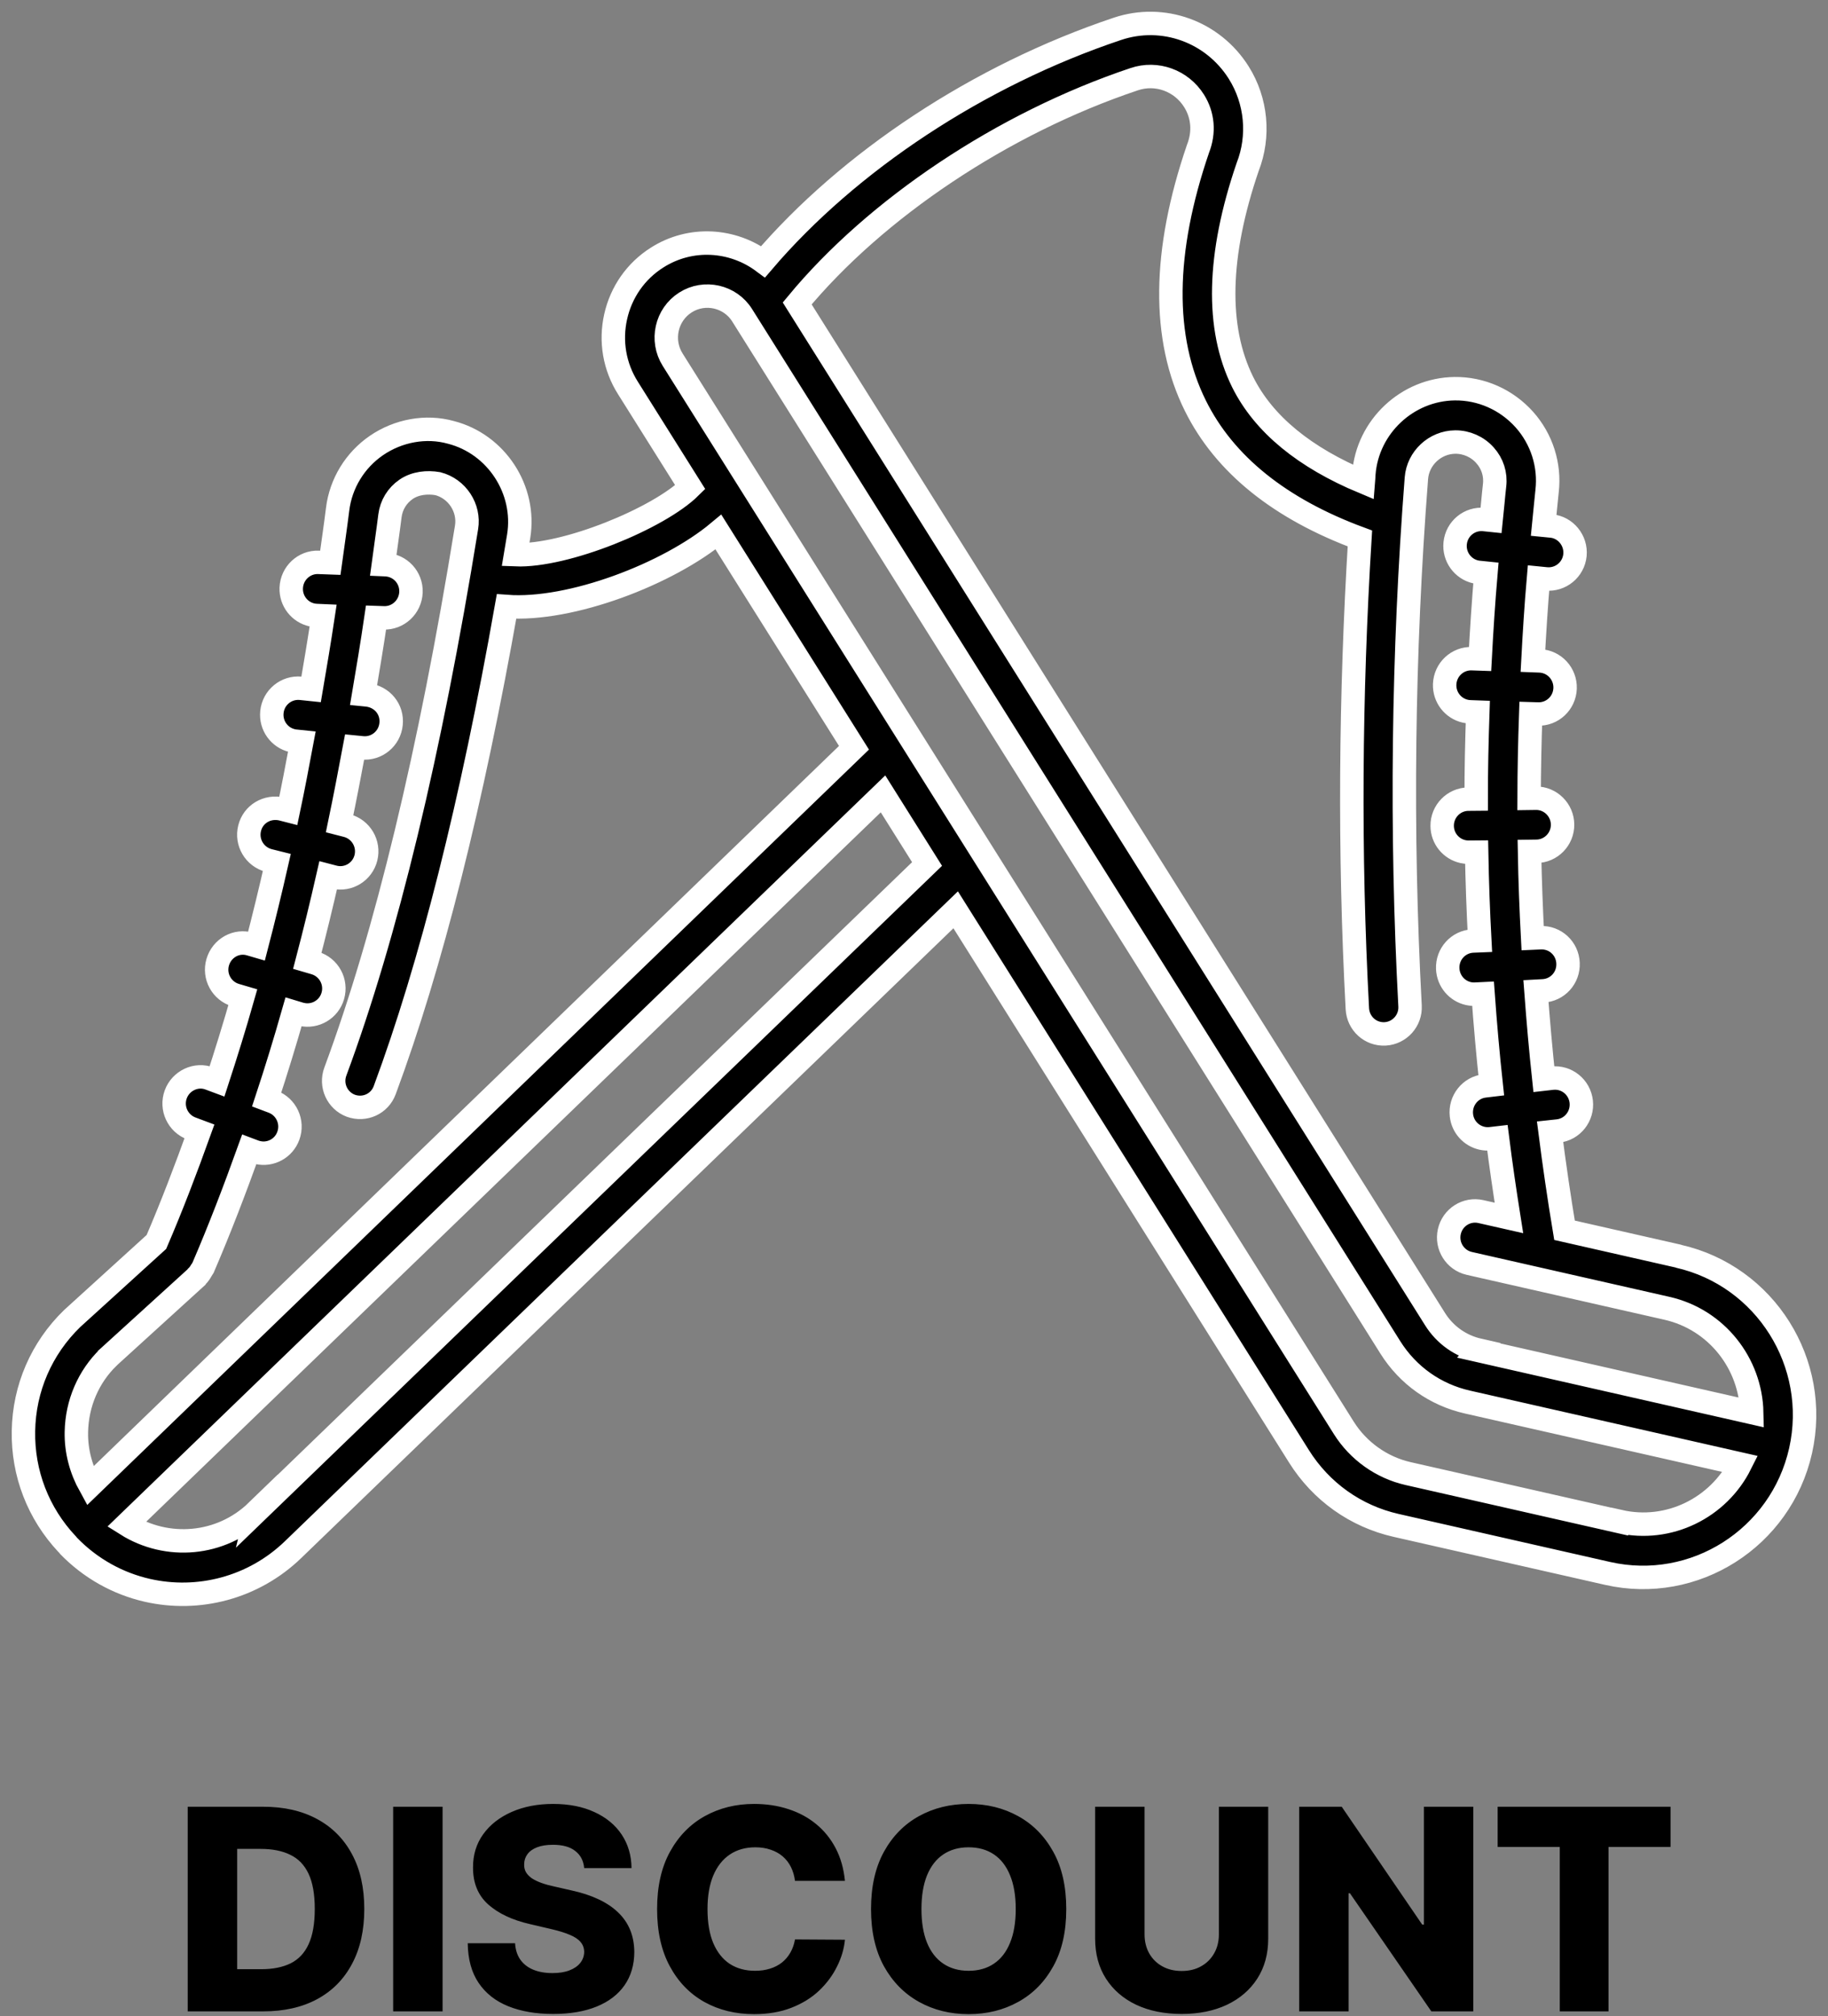
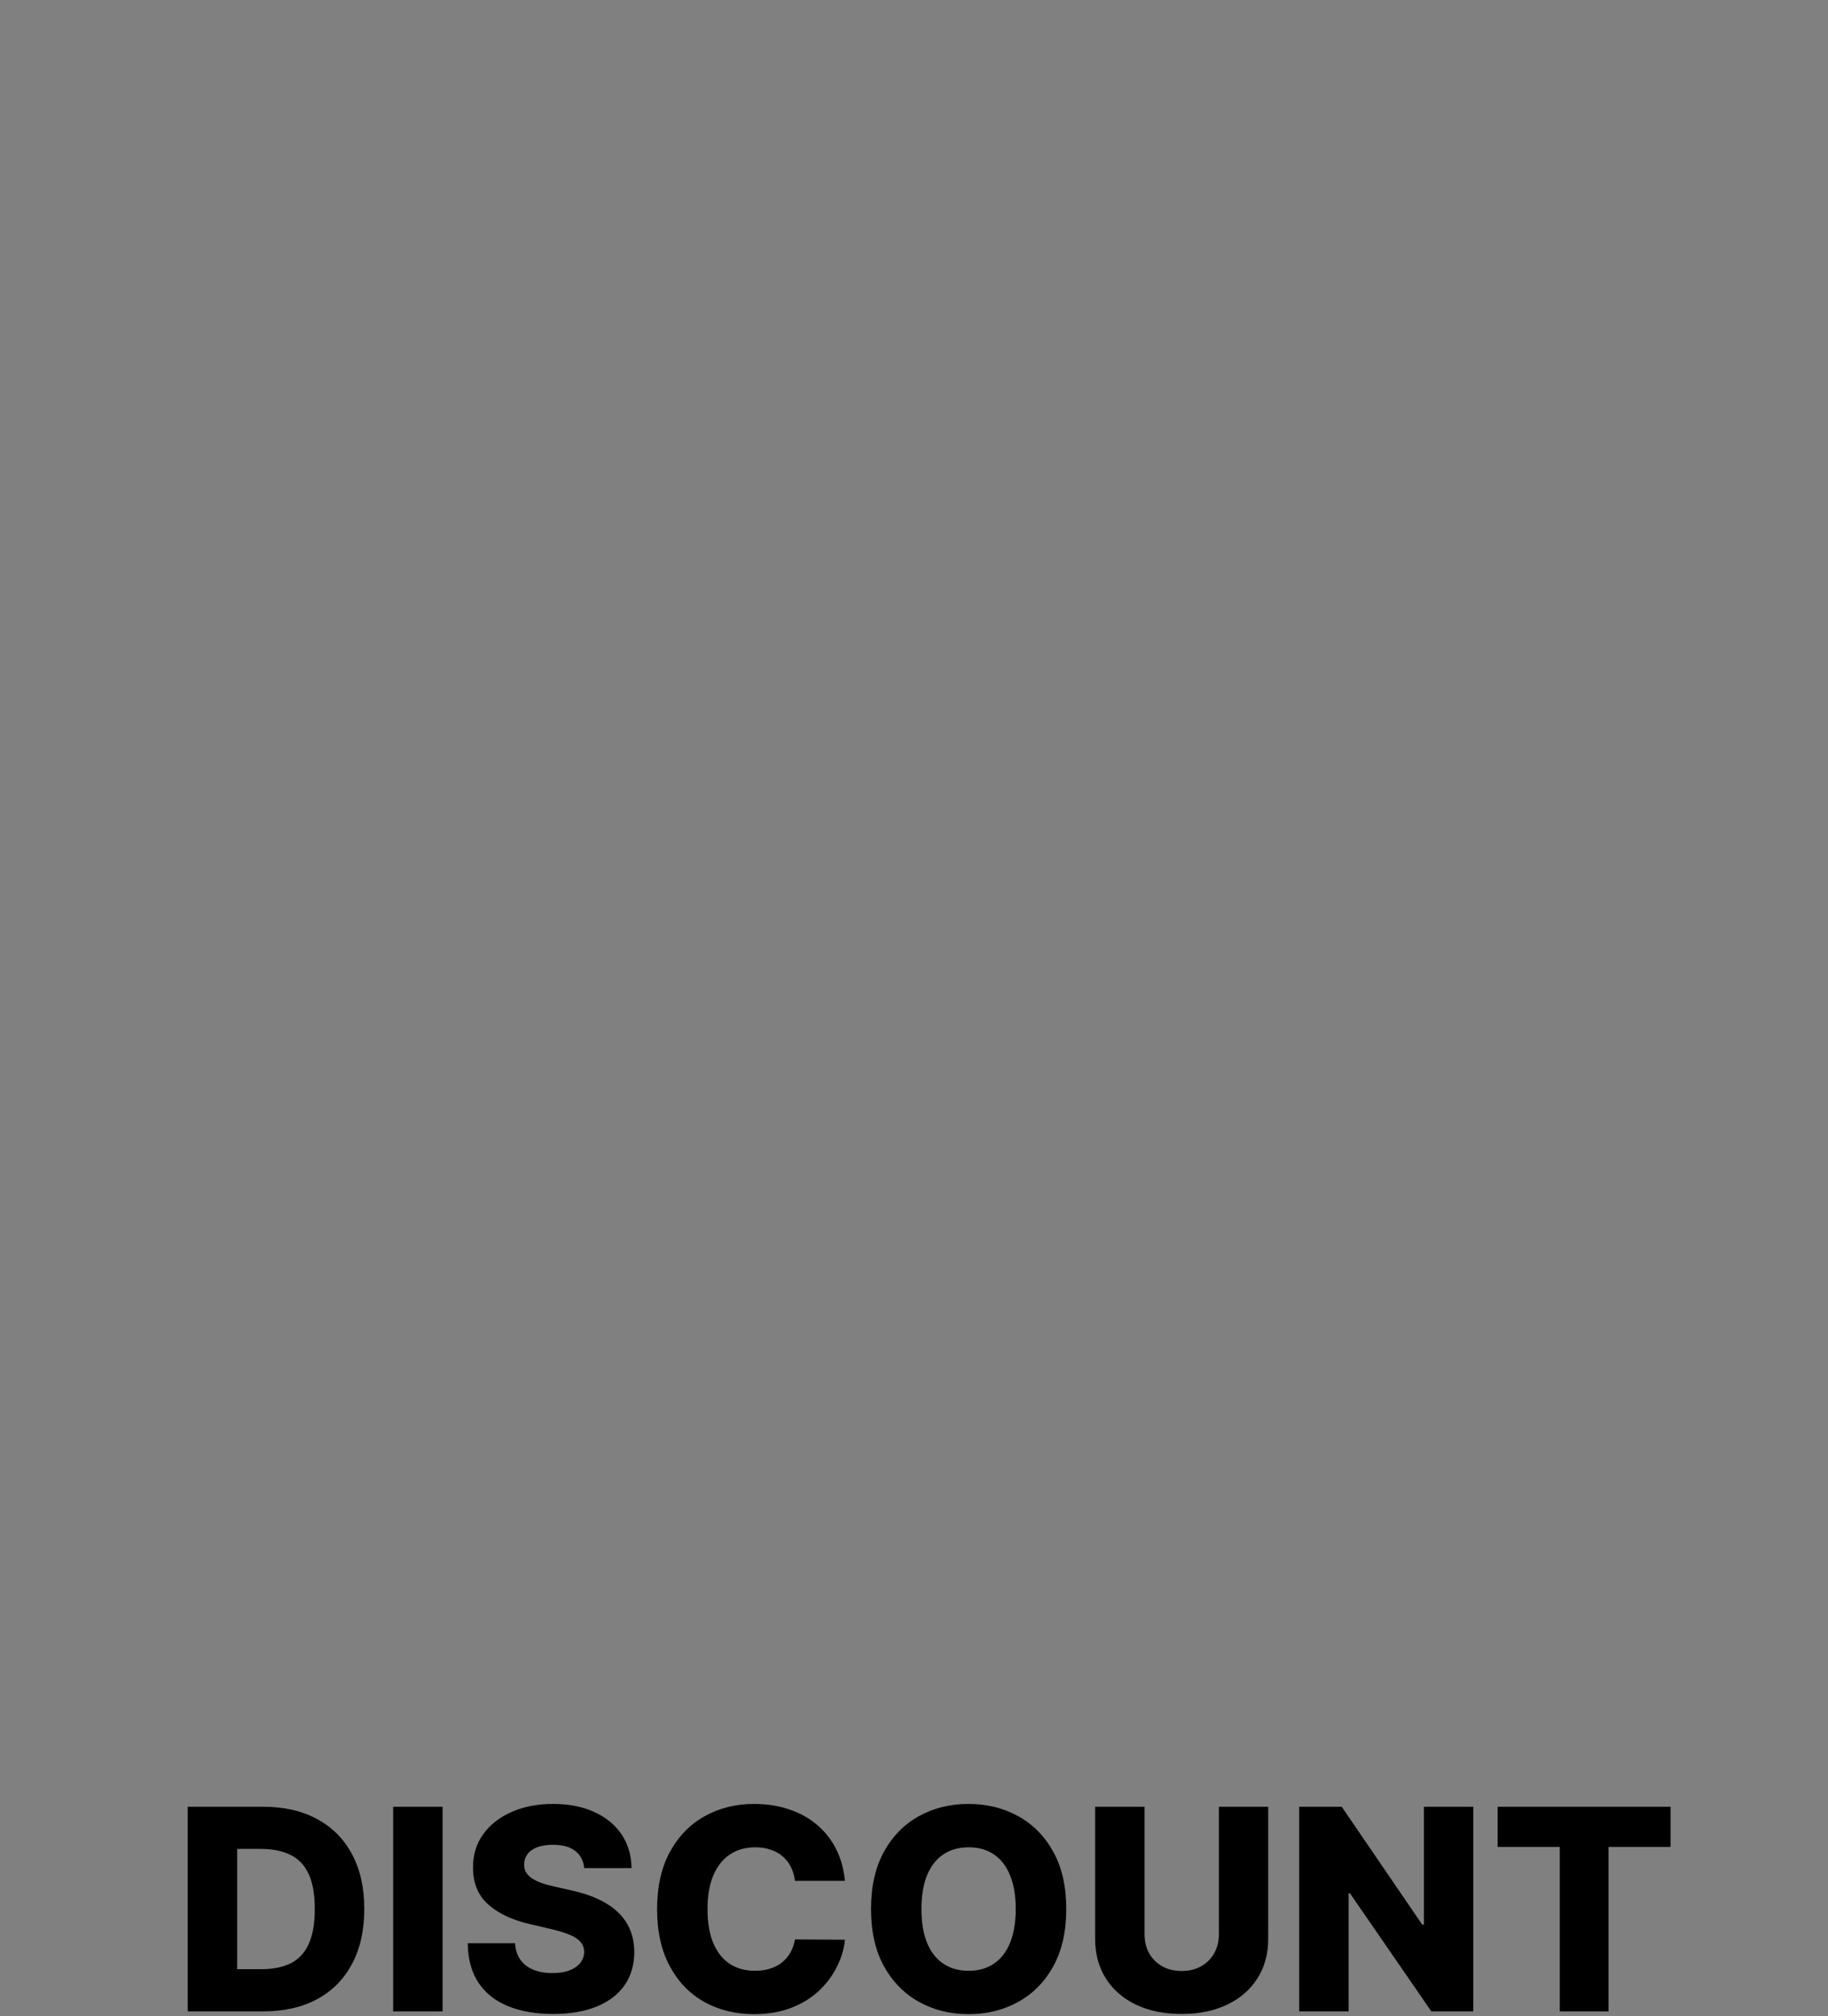
<svg xmlns="http://www.w3.org/2000/svg" width="78" height="86" viewBox="0 0 78 86" fill="none">
  <rect x="0" y="0" width="78" height="86" fill="#808080" stroke="none" />
  <path d="M11.236 85.789H8.01V77.062H11.232C12.121 77.062 12.886 77.237 13.529 77.586C14.174 77.933 14.671 78.433 15.02 79.086C15.37 79.737 15.544 80.515 15.544 81.421C15.544 82.33 15.37 83.112 15.02 83.765C14.674 84.418 14.178 84.92 13.533 85.269C12.888 85.616 12.122 85.789 11.236 85.789ZM10.12 83.991H11.155C11.644 83.991 12.057 83.908 12.395 83.744C12.736 83.576 12.993 83.305 13.166 82.93C13.342 82.552 13.431 82.049 13.431 81.421C13.431 80.793 13.342 80.293 13.166 79.921C12.99 79.546 12.73 79.276 12.386 79.112C12.046 78.944 11.625 78.86 11.125 78.86H10.12V83.991ZM18.885 77.062V85.789H16.776V77.062H18.885ZM24.927 79.678C24.898 79.366 24.772 79.123 24.547 78.95C24.326 78.773 24.009 78.685 23.597 78.685C23.324 78.685 23.097 78.721 22.915 78.792C22.733 78.863 22.597 78.961 22.506 79.086C22.415 79.208 22.368 79.349 22.366 79.508C22.36 79.638 22.386 79.754 22.442 79.853C22.502 79.952 22.587 80.04 22.698 80.117C22.812 80.191 22.948 80.256 23.107 80.313C23.266 80.37 23.445 80.42 23.644 80.462L24.394 80.633C24.826 80.727 25.206 80.852 25.536 81.008C25.868 81.164 26.147 81.35 26.371 81.566C26.599 81.782 26.77 82.031 26.887 82.312C27.003 82.593 27.063 82.908 27.066 83.258C27.063 83.809 26.924 84.282 26.648 84.677C26.373 85.072 25.976 85.374 25.459 85.585C24.945 85.795 24.324 85.9 23.597 85.9C22.867 85.9 22.231 85.79 21.688 85.572C21.145 85.353 20.724 85.021 20.422 84.575C20.121 84.129 19.966 83.565 19.958 82.883H21.978C21.995 83.164 22.07 83.398 22.204 83.586C22.337 83.773 22.52 83.915 22.753 84.012C22.989 84.109 23.262 84.157 23.572 84.157C23.856 84.157 24.097 84.119 24.296 84.042C24.498 83.965 24.652 83.859 24.761 83.722C24.868 83.586 24.924 83.43 24.927 83.254C24.924 83.089 24.873 82.948 24.773 82.832C24.674 82.712 24.52 82.61 24.313 82.525C24.108 82.437 23.847 82.356 23.529 82.282L22.617 82.069C21.861 81.896 21.266 81.616 20.831 81.229C20.397 80.84 20.181 80.315 20.184 79.653C20.181 79.113 20.326 78.64 20.618 78.234C20.911 77.827 21.316 77.511 21.833 77.283C22.35 77.056 22.939 76.942 23.601 76.942C24.277 76.942 24.864 77.058 25.361 77.288C25.861 77.515 26.249 77.835 26.525 78.246C26.8 78.658 26.941 79.136 26.947 79.678H24.927ZM36.053 80.224H33.922C33.894 80.005 33.836 79.808 33.748 79.631C33.66 79.455 33.543 79.305 33.398 79.18C33.253 79.055 33.081 78.96 32.883 78.894C32.687 78.826 32.469 78.792 32.231 78.792C31.807 78.792 31.442 78.896 31.136 79.103C30.831 79.31 30.597 79.61 30.432 80.002C30.27 80.394 30.189 80.869 30.189 81.425C30.189 82.005 30.272 82.491 30.437 82.883C30.604 83.272 30.839 83.566 31.14 83.765C31.444 83.961 31.803 84.059 32.218 84.059C32.451 84.059 32.663 84.029 32.853 83.969C33.046 83.91 33.215 83.823 33.36 83.71C33.508 83.593 33.628 83.452 33.722 83.288C33.819 83.12 33.886 82.931 33.922 82.721L36.053 82.734C36.016 83.12 35.904 83.501 35.716 83.876C35.532 84.251 35.278 84.593 34.954 84.903C34.63 85.21 34.235 85.454 33.769 85.636C33.306 85.817 32.775 85.908 32.175 85.908C31.386 85.908 30.678 85.735 30.053 85.388C29.431 85.039 28.939 84.531 28.579 83.863C28.218 83.195 28.038 82.383 28.038 81.425C28.038 80.465 28.221 79.651 28.587 78.984C28.954 78.316 29.449 77.809 30.074 77.462C30.699 77.116 31.4 76.942 32.175 76.942C32.704 76.942 33.192 77.016 33.641 77.164C34.09 77.309 34.485 77.522 34.826 77.803C35.167 78.082 35.444 78.424 35.657 78.83C35.87 79.237 36.002 79.701 36.053 80.224ZM45.497 81.425C45.497 82.386 45.313 83.2 44.943 83.867C44.574 84.535 44.074 85.042 43.443 85.388C42.816 85.735 42.111 85.908 41.33 85.908C40.546 85.908 39.84 85.734 39.212 85.384C38.584 85.035 38.085 84.528 37.716 83.863C37.35 83.195 37.166 82.383 37.166 81.425C37.166 80.465 37.35 79.651 37.716 78.984C38.085 78.316 38.584 77.809 39.212 77.462C39.84 77.116 40.546 76.942 41.33 76.942C42.111 76.942 42.816 77.116 43.443 77.462C44.074 77.809 44.574 78.316 44.943 78.984C45.313 79.651 45.497 80.465 45.497 81.425ZM43.341 81.425C43.341 80.857 43.26 80.377 43.098 79.985C42.939 79.593 42.709 79.296 42.408 79.094C42.11 78.893 41.75 78.792 41.33 78.792C40.912 78.792 40.553 78.893 40.252 79.094C39.95 79.296 39.719 79.593 39.557 79.985C39.398 80.377 39.318 80.857 39.318 81.425C39.318 81.994 39.398 82.474 39.557 82.866C39.719 83.258 39.95 83.555 40.252 83.756C40.553 83.958 40.912 84.059 41.33 84.059C41.75 84.059 42.11 83.958 42.408 83.756C42.709 83.555 42.939 83.258 43.098 82.866C43.26 82.474 43.341 81.994 43.341 81.425ZM52.009 77.062H54.114V82.691C54.114 83.342 53.959 83.908 53.649 84.391C53.34 84.871 52.908 85.244 52.354 85.508C51.8 85.769 51.156 85.9 50.423 85.9C49.682 85.9 49.034 85.769 48.48 85.508C47.926 85.244 47.496 84.871 47.189 84.391C46.882 83.908 46.729 83.342 46.729 82.691V77.062H48.838V82.508C48.838 82.809 48.904 83.077 49.034 83.313C49.168 83.549 49.354 83.734 49.593 83.867C49.831 84.001 50.108 84.067 50.423 84.067C50.739 84.067 51.014 84.001 51.25 83.867C51.489 83.734 51.675 83.549 51.808 83.313C51.942 83.077 52.009 82.809 52.009 82.508V77.062ZM62.864 77.062V85.789H61.074L57.601 80.752H57.545V85.789H55.436V77.062H57.251L60.686 82.09H60.758V77.062H62.864ZM63.904 78.775V77.062H71.281V78.775H68.634V85.789H66.555V78.775H63.904Z" fill="black" />
-   <path d="M71.634 53.581L66.757 52.474C66.524 51.073 66.32 49.674 66.141 48.276L66.476 48.24C67.095 48.172 67.539 47.611 67.471 46.988C67.4 46.364 66.846 45.918 66.227 45.986L65.875 46.026C65.741 44.776 65.632 43.528 65.539 42.279L65.836 42.263C66.459 42.234 66.937 41.706 66.907 41.079C66.881 40.457 66.366 39.969 65.731 39.996L65.397 40.011C65.333 38.782 65.285 37.551 65.264 36.314L65.559 36.31C66.18 36.306 66.68 35.791 66.674 35.169C66.669 34.544 66.154 34.04 65.54 34.046L65.246 34.05C65.249 32.852 65.274 31.651 65.316 30.445L65.616 30.454C66.24 30.475 66.758 29.989 66.782 29.362C66.802 28.738 66.324 28.213 65.697 28.188L65.41 28.177C65.472 27.009 65.545 25.835 65.647 24.659L65.97 24.691C66.589 24.752 67.142 24.299 67.203 23.676C67.263 23.053 66.802 22.491 66.194 22.436L65.87 22.404C65.92 21.92 65.958 21.437 66.013 20.95C66.142 19.839 65.787 18.726 65.039 17.891C64.277 17.043 63.197 16.565 62.069 16.579C60.049 16.604 58.348 18.199 58.195 20.212C58.186 20.327 58.185 20.443 58.175 20.561C55.686 19.522 53.926 18.107 53.024 16.296C51.876 13.979 51.953 10.879 53.235 7.128C53.754 5.806 53.612 4.296 52.855 3.096C51.753 1.347 49.629 0.578 47.68 1.23C41.76 3.212 36.219 6.883 32.561 11.164C31.27 10.204 29.475 10.072 28.038 10.986C27.132 11.559 26.505 12.457 26.27 13.507C26.035 14.557 26.219 15.639 26.794 16.548L29.453 20.781C28.11 22.108 24.12 23.745 21.997 23.659C22.04 23.394 22.089 23.138 22.132 22.869C22.452 20.886 21.179 18.94 19.239 18.442C18.172 18.145 16.994 18.365 16.066 18.999C15.148 19.627 14.54 20.622 14.406 21.723C14.309 22.505 14.198 23.241 14.094 24.004L13.593 23.986C12.974 23.962 12.451 24.451 12.427 25.078C12.406 25.632 12.784 26.108 13.303 26.226C13.37 26.242 13.439 26.249 13.512 26.253L13.787 26.265C13.625 27.34 13.452 28.371 13.275 29.404L12.834 29.358C12.215 29.297 11.663 29.75 11.602 30.373C11.544 30.947 11.924 31.466 12.471 31.59C12.514 31.6 12.562 31.611 12.607 31.613L12.878 31.641C12.692 32.635 12.506 33.617 12.303 34.578L12.018 34.505C11.407 34.366 10.804 34.716 10.652 35.323C10.499 35.929 10.862 36.544 11.468 36.703L11.812 36.789C11.537 38.001 11.247 39.188 10.946 40.347L10.686 40.271C10.086 40.085 9.465 40.44 9.29 41.041C9.114 41.642 9.457 42.269 10.055 42.447L10.361 42.537C10.013 43.761 9.642 44.954 9.261 46.121L8.944 46.003C8.373 45.782 7.713 46.09 7.499 46.678C7.284 47.266 7.586 47.917 8.17 48.133L8.51 48.26C7.93 49.873 7.328 51.451 6.674 52.972L3.076 56.242C1.77 57.511 1.029 59.216 1.001 61.041C0.97 62.844 1.631 64.547 2.86 65.858C2.866 65.868 2.868 65.877 2.875 65.883C2.875 65.883 2.879 65.883 2.883 65.884C2.89 65.89 2.895 65.904 2.902 65.91C3.858 66.905 5.042 67.548 6.29 67.832C8.447 68.321 10.802 67.744 12.512 66.089L40.778 38.806L55.429 62.12C56.374 63.624 57.848 64.671 59.572 65.062L68.595 67.11C72.299 67.951 75.993 65.601 76.831 61.874C77.666 58.143 75.329 54.424 71.621 53.583L71.634 53.581ZM4.622 57.892L8.382 54.471C8.382 54.471 8.394 54.453 8.401 54.442C8.479 54.368 8.542 54.274 8.596 54.178C8.611 54.148 8.637 54.125 8.651 54.099C8.652 54.095 8.657 54.092 8.659 54.084C9.362 52.454 10.01 50.761 10.632 49.033L10.861 49.119C10.907 49.137 10.954 49.148 11.001 49.159C11.545 49.282 12.107 48.985 12.303 48.443C12.518 47.855 12.216 47.204 11.632 46.988L11.38 46.893C11.78 45.681 12.162 44.436 12.524 43.165L12.803 43.249C12.827 43.255 12.851 43.26 12.874 43.266C13.449 43.396 14.034 43.054 14.2 42.48C14.376 41.879 14.032 41.252 13.435 41.074L13.113 40.98C13.423 39.798 13.719 38.583 14.001 37.344L14.247 37.408L14.274 37.415C14.869 37.55 15.463 37.185 15.613 36.59C15.765 35.984 15.402 35.369 14.796 35.211L14.491 35.133C14.713 34.068 14.924 32.975 15.131 31.865L15.455 31.897C16.074 31.959 16.626 31.505 16.687 30.882C16.752 30.26 16.314 29.72 15.678 29.642L15.517 29.626C15.7 28.548 15.88 27.465 16.045 26.341L16.369 26.352C16.988 26.376 17.511 25.887 17.536 25.26C17.56 24.633 17.077 24.111 16.45 24.085L16.356 24.081C16.449 23.386 16.55 22.714 16.639 22.001C16.698 21.536 16.945 21.134 17.331 20.868C17.726 20.6 18.229 20.552 18.679 20.629C19.505 20.841 20.045 21.663 19.907 22.498C18.355 32.081 16.468 39.886 14.309 45.706C14.091 46.293 14.388 46.943 14.968 47.162C15.561 47.376 16.198 47.083 16.415 46.5C18.393 41.172 20.136 34.233 21.614 25.869C24.352 26.075 28.514 24.48 30.655 22.694L36.439 31.894L3.845 63.377C3.459 62.681 3.242 61.895 3.259 61.079C3.281 59.856 3.775 58.719 4.621 57.896L4.622 57.892ZM10.959 64.454C9.427 65.938 7.122 66.11 5.396 65.023L37.678 33.861L39.557 36.852L10.958 64.458L10.959 64.454ZM69.102 64.898L60.08 62.851C58.954 62.595 57.959 61.886 57.342 60.906L28.702 15.341C28.183 14.515 28.428 13.422 29.248 12.901C29.657 12.64 30.136 12.574 30.573 12.673C31.009 12.772 31.413 13.038 31.669 13.45L59.324 57.468C60.074 58.662 61.241 59.489 62.611 59.8L74.263 62.444C73.329 64.309 71.217 65.374 69.103 64.894L69.102 64.898ZM63.106 57.589C62.322 57.412 61.655 56.94 61.228 56.256L34.016 12.942C37.371 8.888 42.788 5.256 48.395 3.378C49.352 3.054 50.405 3.434 50.951 4.303C51.329 4.905 51.398 5.633 51.12 6.34C49.615 10.735 49.575 14.426 51.007 17.307C52.25 19.812 54.618 21.706 58.026 22.967C57.616 29.642 57.562 36.373 57.918 43.026C57.952 43.65 58.473 44.13 59.101 44.098C59.721 44.063 60.2 43.531 60.166 42.907C59.768 35.441 59.858 27.866 60.437 20.396C60.504 19.542 61.231 18.862 62.094 18.854C62.574 18.85 63.041 19.056 63.362 19.416C63.683 19.772 63.829 20.23 63.773 20.7C63.716 21.199 63.679 21.694 63.626 22.19L63.323 22.159C62.704 22.097 62.152 22.55 62.091 23.174C62.033 23.747 62.417 24.267 62.96 24.391C63.003 24.401 63.051 24.411 63.096 24.413L63.403 24.445C63.298 25.67 63.219 26.893 63.155 28.106L62.81 28.094C62.186 28.073 61.668 28.559 61.643 29.186C61.623 29.74 62 30.216 62.52 30.334C62.587 30.35 62.655 30.357 62.729 30.361L63.057 30.373C63.015 31.612 62.987 32.846 62.988 34.083L62.652 34.086C62.031 34.09 61.531 34.605 61.537 35.227C61.54 35.765 61.917 36.208 62.413 36.321C62.495 36.339 62.584 36.351 62.671 36.35L63.007 36.347C63.03 37.61 63.075 38.868 63.142 40.124L62.846 40.136C62.223 40.165 61.745 40.694 61.774 41.32C61.798 41.842 62.166 42.267 62.65 42.377C62.745 42.398 62.846 42.409 62.95 42.403L63.281 42.387C63.375 43.686 63.489 44.986 63.63 46.283L63.353 46.316C62.734 46.383 62.29 46.944 62.358 47.567C62.412 48.062 62.774 48.444 63.23 48.548C63.348 48.575 63.475 48.583 63.602 48.57L63.895 48.536C64.038 49.672 64.205 50.809 64.385 51.948L63.188 51.677C62.582 51.539 61.979 51.922 61.842 52.533C61.706 53.143 62.087 53.749 62.693 53.887L71.129 55.802C73.247 56.282 74.701 58.157 74.746 60.248L63.094 57.603L63.106 57.589Z" fill="black" stroke="white" />
</svg>